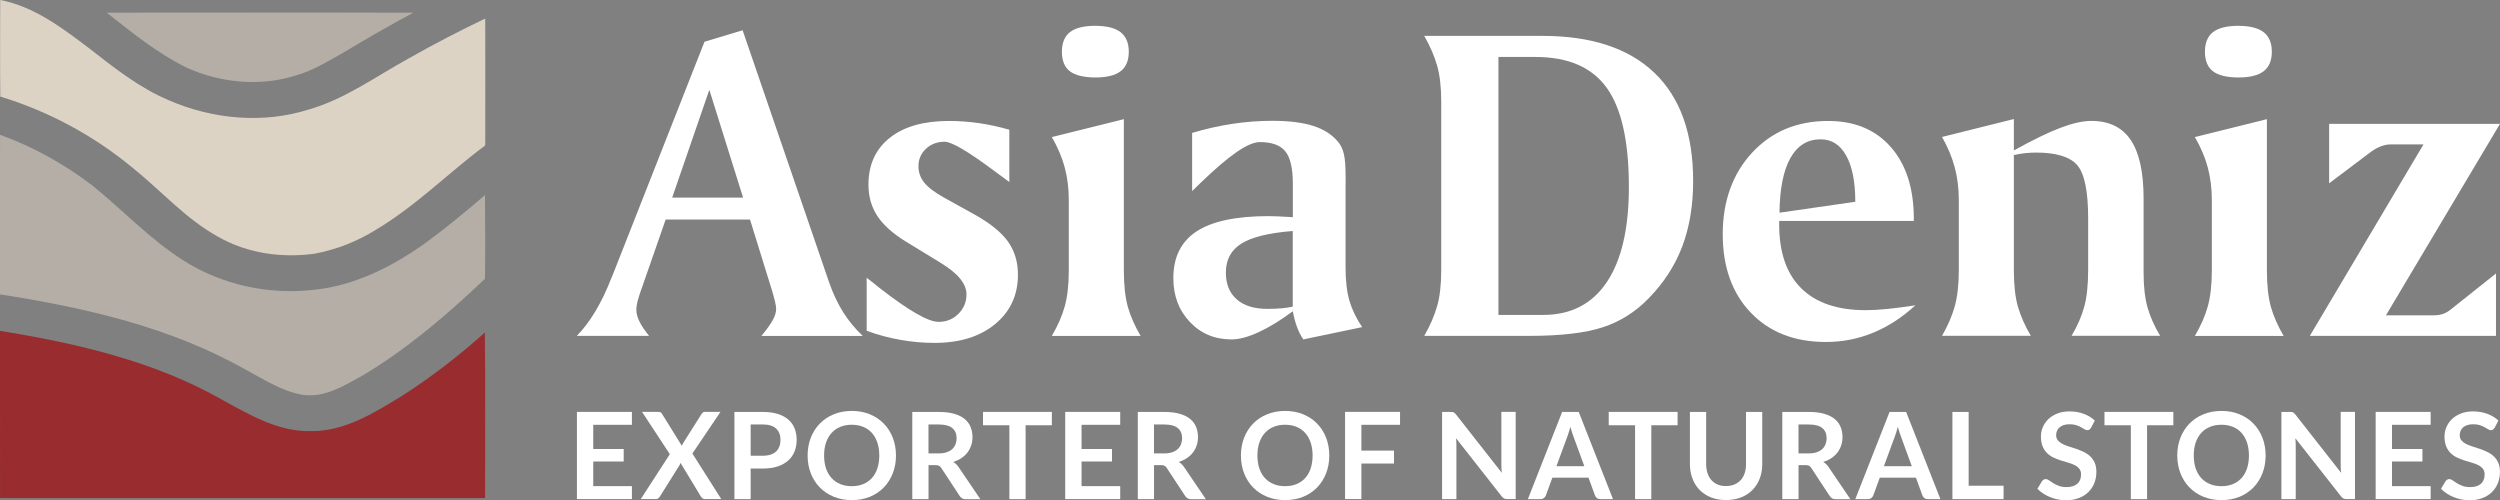
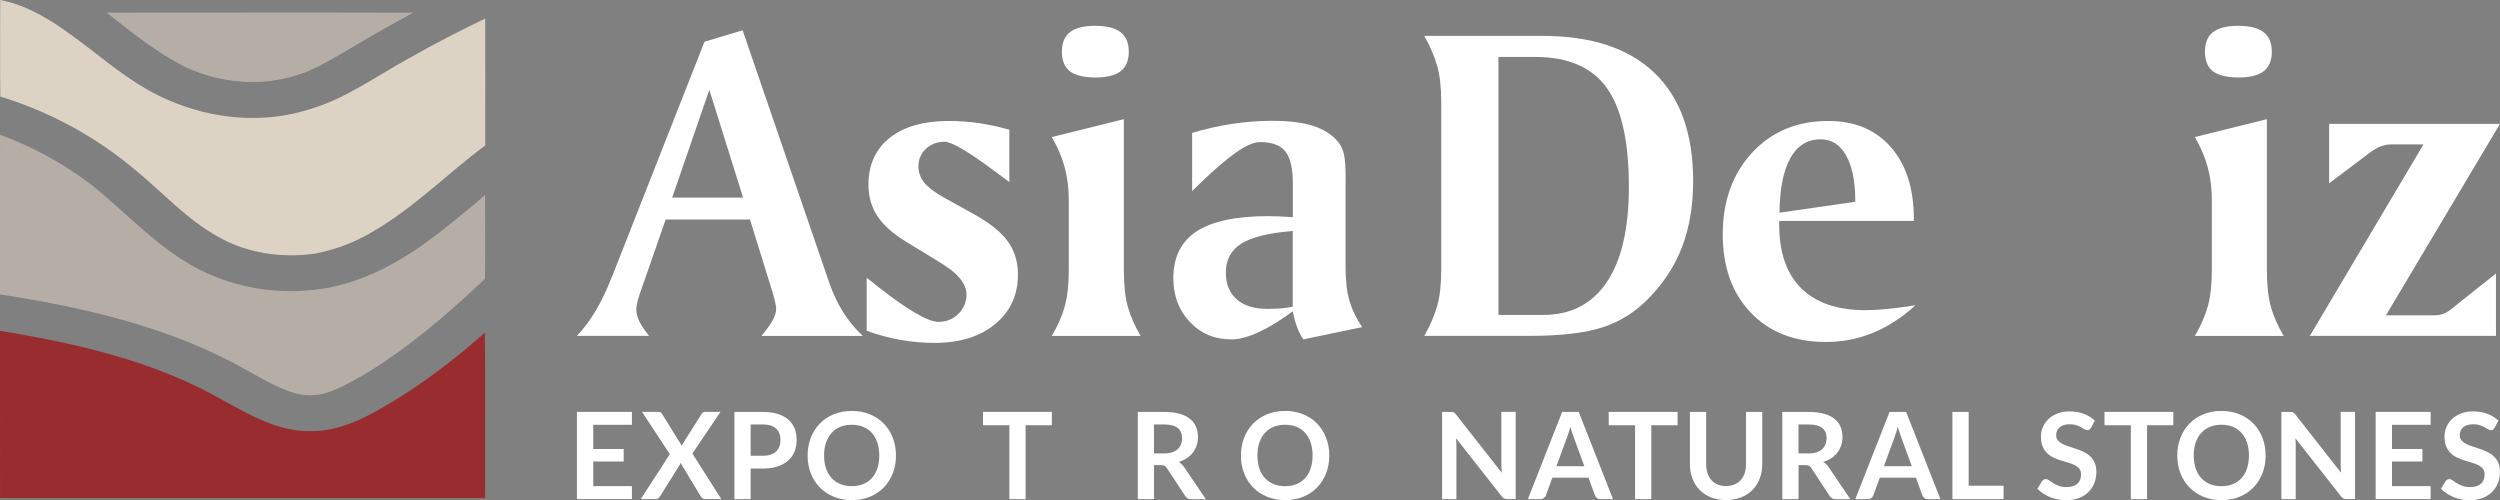
<svg xmlns="http://www.w3.org/2000/svg" id="Layer_1" viewBox="0 0 496 99.22">
  <rect x="0" y="0" width="496" height="99.22" fill="#808080" stroke="none" />
  <defs>
    <style> .st0 { fill: #fff; } .st1 { fill: #982c2e; } .st2 { fill: #b5aea7; } .st3 { fill: #ddd3c5; } </style>
  </defs>
  <path class="st2" d="M21.16,2.51c20.28,0,40.56-.05,60.84.01-4.74,2.52-9.38,5.23-13.99,7.98-2.97,1.68-5.92,3.5-9.22,4.44-7.14,2.3-15.09,1.53-21.87-1.57-5.75-2.84-10.75-6.92-15.76-10.87Z" />
  <path class="st3" d="M.04,0c6.74,1.29,12.33,5.56,17.68,9.61,4.93,3.84,9.9,7.8,15.7,10.25,8.66,3.78,18.68,4.75,27.76,1.89,7.26-2.06,13.4-6.6,19.94-10.18,4.95-2.81,10.01-5.43,15.15-7.89.02,7.37.02,17.8,0,25.17-7.36,5.48-13.87,12.12-21.82,16.81-3.64,2.27-7.69,3.83-11.9,4.65-6.56.94-13.49-.02-19.28-3.34-6.43-3.54-11.29-9.14-16.96-13.68C18.59,26.9,9.63,22.07.06,19.16-.01,13.8.03,5.37.04,0Z" />
  <path class="st2" d="M.02,26.75c6.56,2.36,12.72,5.8,18.25,10.01,6.09,4.91,11.48,10.71,18.12,14.92,7.67,4.88,17.05,6.88,26.06,5.8,8.01-.85,15.4-4.6,21.88-9.22,4.11-2.99,8.03-6.24,11.89-9.55.05,4.51.08,12.09,0,16.6-7.43,7.06-15.3,13.81-24.13,19.1-3.66,2.02-7.56,4.52-11.93,3.94-4.14-.67-7.72-3.03-11.35-4.97-14.96-8.49-31.97-12.35-48.82-14.98.04-9.53-.02-22.12.02-31.66Z" />
  <path class="st1" d="M0,65.64c15.3,2.49,30.79,6.04,44.35,13.83,5.35,2.93,10.96,6.2,17.26,6.06,6.72.12,12.62-3.62,18.15-6.99,5.81-3.71,11.28-7.96,16.43-12.55.14,9.92.04,22.91.05,32.83-32.07-.01-64.15,0-96.23,0-.02-10.04,0-23.14-.01-33.18Z" />
  <g>
    <path class="st0" d="M125.37,81.72v2.56h-7.67v4.8h6.04v2.48h-6.04v4.89h7.67v2.57h-10.91v-17.3h10.91Z" />
    <path class="st0" d="M132.9,90.12l-5.52-8.4h3.21c.22,0,.38.03.48.09.1.06.19.16.27.29l3.94,6.35c.04-.1.08-.2.13-.31.05-.1.1-.2.17-.3l3.6-5.69c.18-.3.4-.44.68-.44h3.09l-5.58,8.27,5.73,9.04h-3.22c-.22,0-.39-.05-.52-.17-.13-.11-.24-.24-.33-.38l-4.01-6.63c-.03.1-.07.18-.11.27-.04.08-.08.16-.12.23l-3.84,6.13c-.09.14-.19.26-.32.38-.13.11-.29.17-.48.17h-3.02l5.76-8.9Z" />
    <path class="st0" d="M148.93,92.94v6.09h-3.22v-17.3h5.64c1.16,0,2.16.14,3,.41.84.27,1.54.65,2.09,1.14.55.49.96,1.07,1.22,1.75.26.68.4,1.42.4,2.23s-.14,1.61-.42,2.31-.7,1.3-1.26,1.8c-.56.5-1.26.89-2.09,1.17-.84.28-1.82.42-2.94.42h-2.42ZM148.93,90.42h2.42c.59,0,1.1-.08,1.54-.22s.8-.36,1.09-.63c.29-.27.5-.61.65-1,.15-.4.22-.84.22-1.32,0-.46-.07-.88-.22-1.26-.14-.37-.36-.69-.65-.96s-.65-.47-1.09-.61c-.44-.14-.95-.21-1.54-.21h-2.42v6.21Z" />
    <path class="st0" d="M177.76,90.38c0,1.27-.21,2.44-.63,3.52s-1.02,2.02-1.78,2.81c-.77.79-1.69,1.41-2.76,1.85-1.08.44-2.27.66-3.58.66s-2.5-.22-3.58-.66-2.01-1.06-2.78-1.85-1.37-1.73-1.79-2.81c-.42-1.08-.63-2.26-.63-3.52s.21-2.45.63-3.53c.42-1.08,1.02-2.02,1.79-2.81.77-.79,1.69-1.41,2.78-1.85,1.08-.44,2.28-.66,3.58-.66s2.5.22,3.58.67c1.08.45,2,1.06,2.76,1.85.77.79,1.36,1.72,1.78,2.8s.63,2.26.63,3.53ZM174.45,90.38c0-.95-.13-1.8-.38-2.56-.25-.75-.61-1.39-1.08-1.92-.47-.53-1.04-.93-1.72-1.21-.67-.28-1.43-.42-2.28-.42s-1.61.14-2.28.42c-.68.28-1.25.68-1.73,1.21s-.84,1.17-1.1,1.92c-.26.76-.38,1.61-.38,2.56s.13,1.8.38,2.55c.26.75.62,1.39,1.1,1.91s1.05.92,1.73,1.2c.68.28,1.44.42,2.28.42s1.61-.14,2.28-.42c.67-.28,1.25-.68,1.72-1.2.47-.52.83-1.16,1.08-1.91.25-.76.38-1.61.38-2.55Z" />
-     <path class="st0" d="M184.22,92.27v6.76h-3.22v-17.3h5.28c1.18,0,2.19.12,3.03.37.84.24,1.53.58,2.07,1.02.54.44.93.97,1.18,1.58s.38,1.28.38,2.02c0,.58-.08,1.14-.26,1.65-.17.52-.42.99-.74,1.41-.32.42-.72.79-1.2,1.11s-1.02.57-1.62.77c.41.23.76.56,1.05.99l4.33,6.39h-2.9c-.28,0-.52-.05-.71-.17-.2-.11-.36-.27-.5-.48l-3.64-5.54c-.14-.21-.29-.36-.45-.44-.16-.09-.4-.13-.72-.13h-1.38ZM184.22,89.96h2.01c.61,0,1.13-.08,1.58-.23.45-.15.82-.36,1.11-.63s.51-.58.65-.95c.14-.37.22-.77.22-1.21,0-.88-.29-1.55-.87-2.02-.58-.47-1.46-.7-2.65-.7h-2.06v5.74Z" />
    <path class="st0" d="M208.69,81.72v2.65h-5.21v14.66h-3.22v-14.66h-5.23v-2.65h13.66Z" />
-     <path class="st0" d="M222.25,81.72v2.56h-7.67v4.8h6.04v2.48h-6.04v4.89h7.67v2.57h-10.91v-17.3h10.91Z" />
    <path class="st0" d="M228.96,92.27v6.76h-3.22v-17.3h5.28c1.18,0,2.19.12,3.03.37.84.24,1.53.58,2.07,1.02.54.44.93.97,1.18,1.58s.38,1.28.38,2.02c0,.58-.08,1.14-.26,1.65-.17.52-.42.99-.74,1.41-.32.42-.72.79-1.2,1.11s-1.02.57-1.62.77c.41.23.76.56,1.05.99l4.33,6.39h-2.9c-.28,0-.52-.05-.71-.17-.2-.11-.36-.27-.5-.48l-3.64-5.54c-.14-.21-.29-.36-.45-.44-.16-.09-.4-.13-.72-.13h-1.38ZM228.96,89.96h2.01c.61,0,1.13-.08,1.58-.23.45-.15.82-.36,1.11-.63s.51-.58.65-.95c.14-.37.22-.77.22-1.21,0-.88-.29-1.55-.87-2.02-.58-.47-1.46-.7-2.65-.7h-2.06v5.74Z" />
    <path class="st0" d="M263.73,90.38c0,1.27-.21,2.44-.63,3.52s-1.02,2.02-1.78,2.81c-.77.79-1.69,1.41-2.76,1.85-1.08.44-2.27.66-3.58.66s-2.5-.22-3.58-.66-2.01-1.06-2.78-1.85-1.37-1.73-1.79-2.81c-.42-1.08-.63-2.26-.63-3.52s.21-2.45.63-3.53c.42-1.08,1.02-2.02,1.79-2.81.77-.79,1.69-1.41,2.78-1.85,1.08-.44,2.28-.66,3.58-.66s2.5.22,3.58.67c1.08.45,2,1.06,2.76,1.85.77.79,1.36,1.72,1.78,2.8s.63,2.26.63,3.53ZM260.42,90.38c0-.95-.13-1.8-.38-2.56-.25-.75-.61-1.39-1.08-1.92-.47-.53-1.04-.93-1.72-1.21-.67-.28-1.43-.42-2.28-.42s-1.61.14-2.28.42c-.68.28-1.25.68-1.73,1.21s-.84,1.17-1.1,1.92c-.26.76-.38,1.61-.38,2.56s.13,1.8.38,2.55c.26.75.62,1.39,1.1,1.91s1.05.92,1.73,1.2c.68.28,1.44.42,2.28.42s1.61-.14,2.28-.42c.67-.28,1.25-.68,1.72-1.2.47-.52.83-1.16,1.08-1.91.25-.76.38-1.61.38-2.55Z" />
-     <path class="st0" d="M277.77,81.72v2.56h-7.67v5.12h6.47v2.57h-6.47v7.05h-3.24v-17.3h10.91Z" />
    <path class="st0" d="M288.16,81.74c.1.01.18.04.26.07.07.04.15.09.22.16s.15.16.24.27l9.08,11.57c-.03-.28-.05-.55-.07-.82-.01-.27-.02-.52-.02-.75v-10.52h2.84v17.3h-1.66c-.26,0-.47-.04-.63-.12-.17-.08-.33-.22-.49-.43l-9.05-11.52c.02.26.04.51.05.76.01.25.02.48.02.69v10.63h-2.84v-17.3h1.69c.14,0,.26,0,.36.02Z" />
    <path class="st0" d="M320.02,99.03h-2.49c-.28,0-.51-.07-.69-.21-.18-.14-.31-.31-.39-.52l-1.29-3.53h-7.17l-1.29,3.53c-.06.18-.19.35-.38.5-.19.15-.42.23-.69.23h-2.5l6.8-17.3h3.29l6.8,17.3ZM308.81,92.49h5.52l-2.11-5.76c-.1-.26-.2-.56-.32-.91-.12-.35-.23-.72-.34-1.13-.11.4-.22.78-.33,1.14-.11.35-.21.66-.32.92l-2.11,5.73Z" />
    <path class="st0" d="M332.83,81.72v2.65h-5.21v14.66h-3.22v-14.66h-5.23v-2.65h13.66Z" />
    <path class="st0" d="M342.44,96.43c.62,0,1.18-.11,1.67-.31.49-.21.91-.5,1.25-.87s.6-.83.78-1.36c.18-.53.27-1.13.27-1.8v-10.36h3.22v10.36c0,1.03-.17,1.98-.5,2.85-.33.87-.81,1.63-1.43,2.26-.62.63-1.38,1.13-2.26,1.48-.89.35-1.88.53-2.99.53s-2.11-.18-2.99-.53c-.89-.35-1.64-.85-2.26-1.48s-1.09-1.39-1.42-2.26c-.33-.87-.5-1.82-.5-2.85v-10.36h3.22v10.35c0,.66.09,1.26.27,1.8.18.54.44.99.77,1.37.34.38.75.67,1.24.88.49.21,1.05.31,1.67.31Z" />
    <path class="st0" d="M356.83,92.27v6.76h-3.22v-17.3h5.28c1.18,0,2.19.12,3.03.37.84.24,1.53.58,2.07,1.02.54.44.93.97,1.18,1.58s.38,1.28.38,2.02c0,.58-.08,1.14-.26,1.65-.17.52-.42.99-.74,1.41-.32.42-.72.79-1.2,1.11s-1.02.57-1.62.77c.41.23.76.56,1.05.99l4.33,6.39h-2.9c-.28,0-.52-.05-.71-.17-.2-.11-.36-.27-.5-.48l-3.64-5.54c-.14-.21-.29-.36-.45-.44-.16-.09-.4-.13-.72-.13h-1.38ZM356.83,89.96h2.01c.61,0,1.13-.08,1.58-.23.45-.15.82-.36,1.11-.63s.51-.58.65-.95c.14-.37.22-.77.22-1.21,0-.88-.29-1.55-.87-2.02-.58-.47-1.46-.7-2.65-.7h-2.06v5.74Z" />
    <path class="st0" d="M384.98,99.03h-2.49c-.28,0-.51-.07-.69-.21-.18-.14-.31-.31-.39-.52l-1.29-3.53h-7.17l-1.29,3.53c-.06.18-.19.35-.38.5-.19.15-.42.23-.69.23h-2.5l6.8-17.3h3.29l6.8,17.3ZM373.78,92.49h5.52l-2.11-5.76c-.1-.26-.2-.56-.32-.91-.12-.35-.23-.72-.34-1.13-.11.4-.22.78-.33,1.14-.11.35-.21.66-.32.92l-2.11,5.73Z" />
    <path class="st0" d="M390.58,96.37h6.93v2.66h-10.15v-17.3h3.22v14.65Z" />
    <path class="st0" d="M414.83,84.87c-.09.18-.19.3-.3.37-.12.07-.25.11-.41.11s-.34-.06-.54-.18-.44-.26-.71-.41c-.27-.15-.59-.29-.95-.41-.36-.12-.79-.18-1.29-.18-.45,0-.84.05-1.17.16-.33.11-.61.26-.84.45-.23.19-.4.42-.51.69s-.17.56-.17.88c0,.41.11.75.34,1.02s.53.5.9.7c.37.19.8.36,1.28.51.48.15.97.31,1.47.48.5.17.99.37,1.47.6.48.23.91.51,1.28.86s.68.77.9,1.28c.23.5.34,1.11.34,1.83,0,.78-.13,1.51-.4,2.2-.27.68-.66,1.28-1.17,1.78-.51.51-1.14.91-1.89,1.2-.74.29-1.59.44-2.55.44-.55,0-1.09-.05-1.63-.16-.54-.11-1.05-.26-1.54-.46-.49-.2-.95-.44-1.38-.72-.43-.28-.81-.59-1.14-.93l.93-1.54c.09-.11.19-.21.32-.28.12-.08.26-.11.41-.11.2,0,.41.08.65.25s.5.34.82.55c.32.2.69.38,1.11.54.43.17.94.25,1.54.25.92,0,1.63-.22,2.13-.65.5-.43.75-1.06.75-1.87,0-.45-.11-.82-.34-1.11-.23-.29-.53-.53-.9-.72-.37-.19-.8-.36-1.28-.49-.48-.14-.97-.28-1.46-.44s-.98-.35-1.46-.57c-.48-.22-.91-.52-1.28-.87-.37-.36-.68-.81-.9-1.35-.23-.54-.34-1.2-.34-1.99,0-.63.12-1.25.38-1.84.25-.6.62-1.13,1.1-1.59.48-.46,1.07-.83,1.78-1.11.7-.28,1.5-.42,2.41-.42,1.02,0,1.96.16,2.82.48.86.32,1.6.77,2.2,1.34l-.79,1.52Z" />
    <path class="st0" d="M431.19,81.72v2.65h-5.21v14.66h-3.22v-14.66h-5.23v-2.65h13.66Z" />
    <path class="st0" d="M449.5,90.38c0,1.27-.21,2.44-.63,3.52s-1.02,2.02-1.78,2.81c-.77.79-1.69,1.41-2.76,1.85-1.08.44-2.27.66-3.58.66s-2.5-.22-3.58-.66-2.01-1.06-2.78-1.85-1.37-1.73-1.79-2.81c-.42-1.08-.63-2.26-.63-3.52s.21-2.45.63-3.53c.42-1.08,1.02-2.02,1.79-2.81.77-.79,1.69-1.41,2.78-1.85,1.08-.44,2.28-.66,3.58-.66s2.5.22,3.58.67c1.08.45,2,1.06,2.76,1.85.77.79,1.36,1.72,1.78,2.8s.63,2.26.63,3.53ZM446.19,90.38c0-.95-.13-1.8-.38-2.56-.25-.75-.61-1.39-1.08-1.92-.47-.53-1.04-.93-1.72-1.21-.67-.28-1.43-.42-2.28-.42s-1.61.14-2.28.42c-.68.28-1.25.68-1.73,1.21s-.84,1.17-1.1,1.92c-.26.76-.38,1.61-.38,2.56s.13,1.8.38,2.55c.26.75.62,1.39,1.1,1.91s1.05.92,1.73,1.2c.68.28,1.44.42,2.28.42s1.61-.14,2.28-.42c.67-.28,1.25-.68,1.72-1.2.47-.52.83-1.16,1.08-1.91.25-.76.38-1.61.38-2.55Z" />
    <path class="st0" d="M454.68,81.74c.1.01.18.04.26.07.07.04.15.09.22.16s.15.16.24.27l9.08,11.57c-.03-.28-.05-.55-.07-.82-.01-.27-.02-.52-.02-.75v-10.52h2.84v17.3h-1.66c-.26,0-.47-.04-.63-.12-.17-.08-.33-.22-.49-.43l-9.05-11.52c.02.26.04.51.05.76.01.25.02.48.02.69v10.63h-2.84v-17.3h1.69c.14,0,.26,0,.36.02Z" />
    <path class="st0" d="M482.24,81.72v2.56h-7.67v4.8h6.04v2.48h-6.04v4.89h7.67v2.57h-10.91v-17.3h10.91Z" />
    <path class="st0" d="M494.9,84.87c-.09.18-.19.3-.3.37-.12.07-.25.11-.41.11s-.34-.06-.54-.18-.44-.26-.71-.41c-.27-.15-.59-.29-.95-.41-.36-.12-.79-.18-1.29-.18-.45,0-.84.05-1.17.16-.33.11-.61.26-.84.45-.23.19-.4.42-.51.69s-.17.56-.17.88c0,.41.11.75.34,1.02s.53.5.9.7c.37.19.8.36,1.28.51.48.15.97.31,1.47.48.5.17.99.37,1.47.6.48.23.91.51,1.28.86s.68.77.9,1.28c.23.5.34,1.11.34,1.83,0,.78-.13,1.51-.4,2.2-.27.68-.66,1.28-1.17,1.78-.51.51-1.14.91-1.89,1.2-.74.29-1.59.44-2.55.44-.55,0-1.09-.05-1.63-.16-.54-.11-1.05-.26-1.54-.46-.49-.2-.95-.44-1.38-.72-.43-.28-.81-.59-1.14-.93l.93-1.54c.09-.11.19-.21.32-.28.12-.08.26-.11.41-.11.2,0,.41.08.65.25s.5.34.82.55c.32.2.69.38,1.11.54.43.17.94.25,1.54.25.92,0,1.63-.22,2.13-.65.5-.43.75-1.06.75-1.87,0-.45-.11-.82-.34-1.11-.23-.29-.53-.53-.9-.72-.37-.19-.8-.36-1.28-.49-.48-.14-.97-.28-1.46-.44s-.98-.35-1.46-.57c-.48-.22-.91-.52-1.28-.87-.37-.36-.68-.81-.9-1.35-.23-.54-.34-1.2-.34-1.99,0-.63.12-1.25.38-1.84.25-.6.62-1.13,1.1-1.59.48-.46,1.07-.83,1.78-1.11.7-.28,1.5-.42,2.41-.42,1.02,0,1.96.16,2.82.48.86.32,1.6.77,2.2,1.34l-.79,1.52Z" />
  </g>
  <g>
    <path class="st0" d="M147.34,6.02l17.18,50.07c.77,2.19,1.69,4.14,2.77,5.86s2.38,3.28,3.88,4.7h-20.11c1.04-1.24,1.78-2.28,2.24-3.11.46-.83.69-1.59.69-2.27,0-.62-.31-1.95-.93-4l-.09-.27-4.17-13.45h-16.73l-4.53,13.01c-.5,1.36-.84,2.39-1.02,3.09-.18.69-.27,1.29-.27,1.8,0,.74.21,1.52.62,2.35.41.83,1.05,1.78,1.91,2.84h-14.34c2.63-2.69,4.91-6.49,6.83-11.41.21-.5.35-.86.44-1.06l18.06-45.89,7.55-2.27ZM140.73,17.82l-7.37,21.39h14.07l-6.7-21.39Z" />
    <path class="st0" d="M200.25,25.72v10.39c-.68-.5-1.64-1.21-2.89-2.13-5.24-3.91-8.55-5.86-9.94-5.86-1.48,0-2.71.47-3.71,1.4s-1.49,2.09-1.49,3.49c0,1.18.38,2.26,1.15,3.22s2.09,1.96,3.95,2.99l6.17,3.42c3.05,1.72,5.22,3.49,6.52,5.33,1.3,1.84,1.95,4.01,1.95,6.52,0,4.05-1.51,7.32-4.53,9.81-3.02,2.49-7.03,3.73-12.03,3.73-2.22,0-4.47-.2-6.75-.6-2.28-.4-4.51-1-6.7-1.8v-10.52c.59.44,1.43,1.11,2.53,2,5.77,4.5,9.68,6.75,11.72,6.75,1.57,0,2.89-.53,3.95-1.6,1.07-1.06,1.6-2.35,1.6-3.86,0-2.1-1.72-4.19-5.15-6.26l-.49-.31-6.26-3.82c-2.63-1.6-4.55-3.3-5.75-5.1-1.2-1.81-1.8-3.89-1.8-6.26,0-3.97,1.41-7.06,4.22-9.3,2.81-2.24,6.73-3.35,11.76-3.35,2.01,0,4.02.15,6.01.44s3.97.73,5.93,1.29Z" />
    <path class="st0" d="M222.97,23.64v29.91c0,3.02.27,5.47.8,7.35.53,1.88,1.38,3.79,2.53,5.75h-17.62c1.18-2.01,2.04-3.97,2.57-5.88.53-1.91.8-4.31.8-7.22v-13.8c0-2.34-.27-4.51-.8-6.5-.53-2-1.39-4.02-2.57-6.06l14.29-3.55ZM217.34,5.13c2.25,0,3.91.42,4.99,1.26,1.08.84,1.62,2.14,1.62,3.88s-.54,3.03-1.62,3.86c-1.08.83-2.75,1.24-4.99,1.24s-4-.41-5.06-1.22-1.6-2.11-1.6-3.88.54-3.08,1.62-3.91c1.08-.83,2.76-1.24,5.04-1.24Z" />
    <path class="st0" d="M266.96,36.37v16.64c0,2.72.26,4.96.78,6.7.52,1.75,1.35,3.48,2.51,5.19l-11.67,2.44c-.5-.74-.93-1.58-1.27-2.51-.34-.93-.61-1.96-.82-3.08-2.43,1.81-4.68,3.19-6.77,4.15-2.09.96-3.88,1.44-5.39,1.44-3.32,0-6.07-1.15-8.26-3.46-2.19-2.31-3.28-5.21-3.28-8.7,0-4.17,1.54-7.26,4.62-9.28,3.08-2.01,7.84-3.02,14.29-3.02.92,0,2.35.06,4.31.18.24,0,.4.01.49.04v-6.66c0-3.05-.5-5.18-1.49-6.41-.99-1.22-2.67-1.84-5.04-1.84s-6.14,2.67-11.67,7.99c-.77.74-1.36,1.32-1.78,1.73v-11.54c2.66-.8,5.33-1.4,7.99-1.8,2.66-.4,5.3-.6,7.9-.6,3.34,0,6.06.34,8.17,1.02,2.1.68,3.74,1.75,4.93,3.19.53.65.91,1.47,1.13,2.44.22.97.33,2.51.33,4.62v1.11ZM256.48,45.83c-4.76.38-8.17,1.22-10.21,2.51-2.04,1.29-3.06,3.2-3.06,5.75,0,2.28.72,4.04,2.15,5.3,1.43,1.26,3.46,1.89,6.06,1.89,1.09,0,2.04-.04,2.84-.11.8-.07,1.54-.18,2.22-.33v-15Z" />
    <path class="st0" d="M282.56,7.12h23.44c9.73,0,17.15,2.45,22.26,7.35,5.1,4.9,7.66,12.05,7.66,21.46,0,4.82-.72,9.14-2.15,12.94-1.44,3.8-3.66,7.24-6.68,10.32-2.6,2.69-5.64,4.61-9.1,5.74-3.46,1.14-8.36,1.71-14.69,1.71h-20.73c1.15-2.01,2-3.97,2.55-5.88.55-1.91.82-4.31.82-7.22V20.17c0-2.87-.27-5.26-.82-7.17-.55-1.91-1.4-3.87-2.55-5.88ZM297.29,11.3v51.18h8.88c5.5,0,9.71-2.17,12.63-6.52,2.91-4.35,4.37-10.64,4.37-18.87,0-9.02-1.46-15.58-4.39-19.66-2.93-4.08-7.65-6.13-14.16-6.13h-7.32Z" />
    <path class="st0" d="M379.71,43.83h-26.72v.71c0,5.56,1.46,9.79,4.39,12.67,2.93,2.89,7.19,4.33,12.78,4.33,1.24,0,2.67-.08,4.28-.24,1.61-.16,3.47-.41,5.57-.73-2.6,2.4-5.39,4.21-8.37,5.44-2.97,1.23-6.1,1.84-9.39,1.84-6.21,0-11.18-1.94-14.89-5.81-3.71-3.88-5.57-9.07-5.57-15.58s1.95-11.99,5.84-16.18c3.89-4.19,8.91-6.28,15.07-6.28,5.27,0,9.42,1.73,12.45,5.19,3.03,3.46,4.55,8.2,4.55,14.2v.45ZM368.09,40.02c0-3.94-.6-6.98-1.8-9.14s-2.89-3.24-5.08-3.24c-2.6,0-4.6,1.23-5.99,3.71-1.39,2.47-2.12,6.09-2.17,10.85l15.05-2.17Z" />
-     <path class="st0" d="M399.55,23.64v6.21c3.73-2.07,6.8-3.57,9.21-4.48,2.41-.92,4.46-1.38,6.15-1.38,3.52,0,6.13,1.26,7.83,3.79,1.7,2.53,2.55,6.4,2.55,11.6v14.69c0,2.78.26,5.09.78,6.92.52,1.84,1.35,3.71,2.51,5.64h-17.58c1.15-1.95,1.99-3.87,2.51-5.75.52-1.88.78-4.33.78-7.35v-10.25c0-5.35-.73-8.86-2.17-10.52-1.45-1.66-4.17-2.49-8.17-2.49-.68,0-1.38.04-2.09.11-.71.07-1.48.2-2.31.38v22.77c0,3.02.27,5.47.82,7.35.55,1.88,1.4,3.79,2.55,5.75h-17.62c1.15-2.01,2-3.97,2.53-5.88.53-1.91.8-4.31.8-7.22v-13.8c0-2.34-.27-4.51-.8-6.5-.53-2-1.38-4.02-2.53-6.06l14.25-3.55Z" />
    <path class="st0" d="M449.75,23.64v29.91c0,3.02.27,5.47.8,7.35.53,1.88,1.38,3.79,2.53,5.75h-17.62c1.18-2.01,2.04-3.97,2.57-5.88.53-1.91.8-4.31.8-7.22v-13.8c0-2.34-.27-4.51-.8-6.5-.53-2-1.39-4.02-2.57-6.06l14.29-3.55ZM444.12,5.13c2.25,0,3.91.42,4.99,1.26,1.08.84,1.62,2.14,1.62,3.88s-.54,3.03-1.62,3.86c-1.08.83-2.75,1.24-4.99,1.24s-4-.41-5.06-1.22-1.6-2.11-1.6-3.88.54-3.08,1.62-3.91c1.08-.83,2.76-1.24,5.04-1.24Z" />
    <path class="st0" d="M462.09,24.57h33.91l-22.63,37.99h9.45c.74,0,1.38-.1,1.91-.29.53-.19,1.05-.5,1.55-.91l8.92-7.1v12.38h-36.93l22.55-37.99h-6.52c-.59,0-1.21.12-1.84.35s-1.28.57-1.93,1.02l-8.43,6.35v-11.8Z" />
  </g>
</svg>